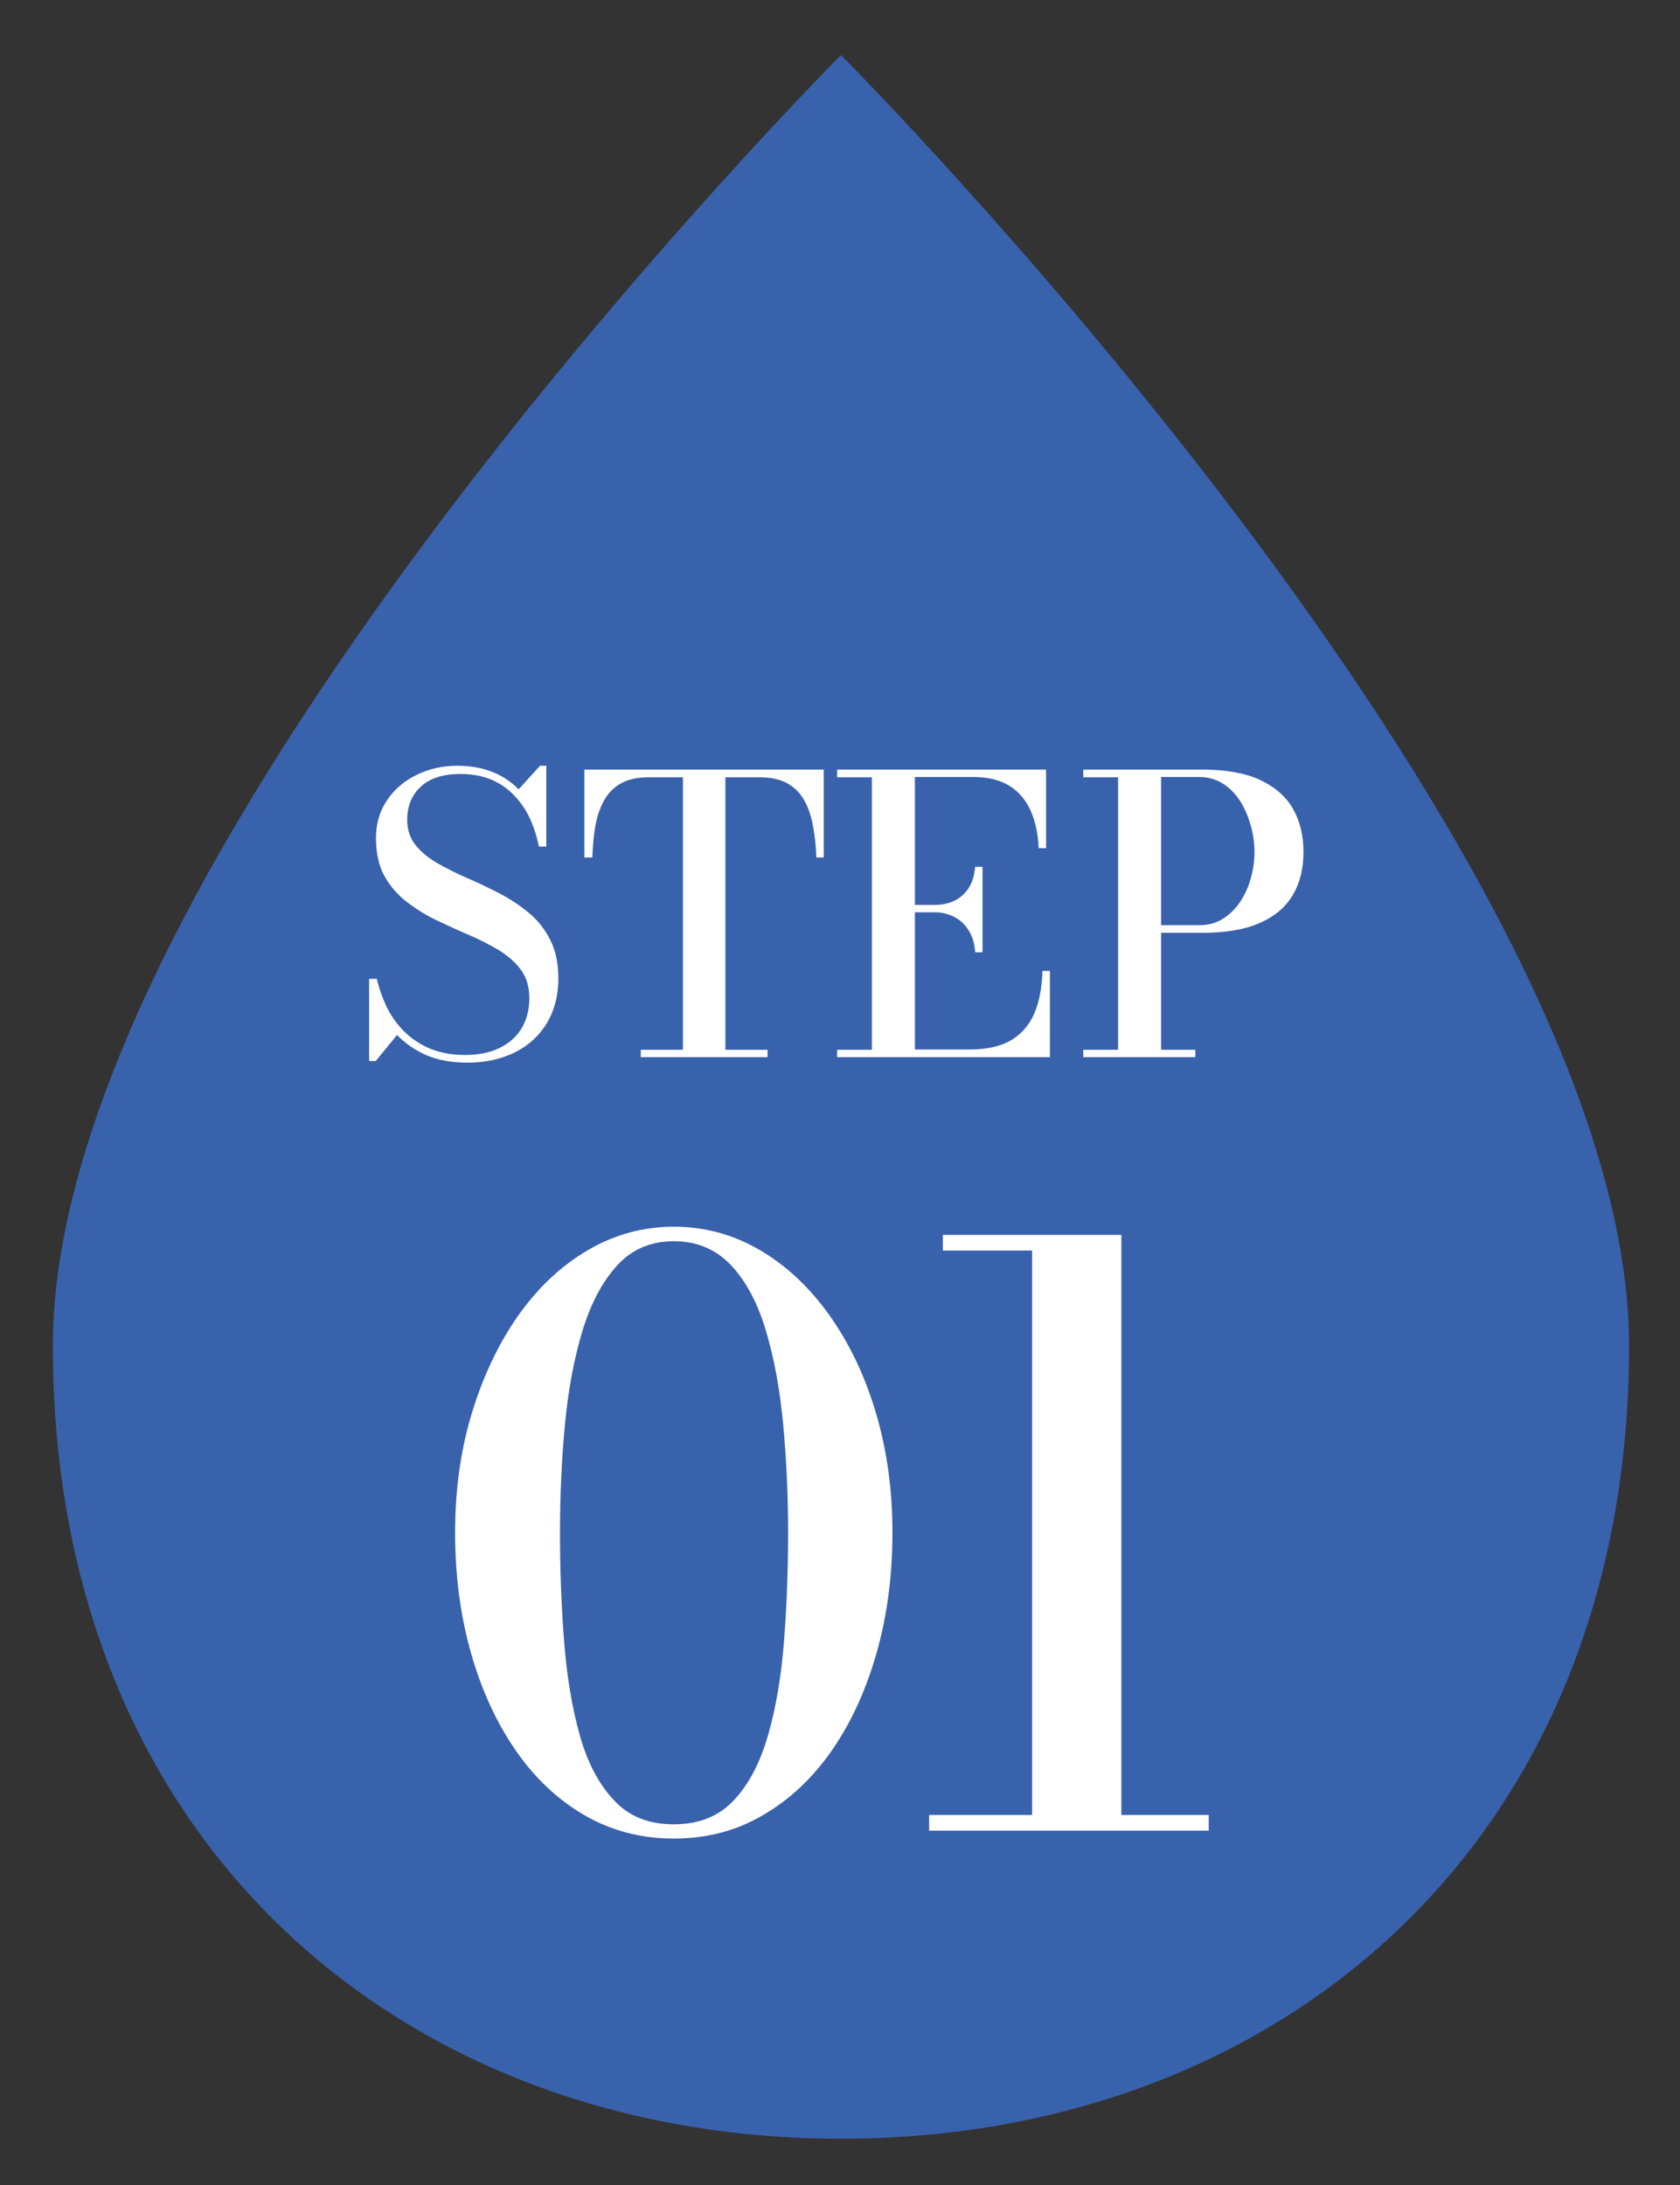
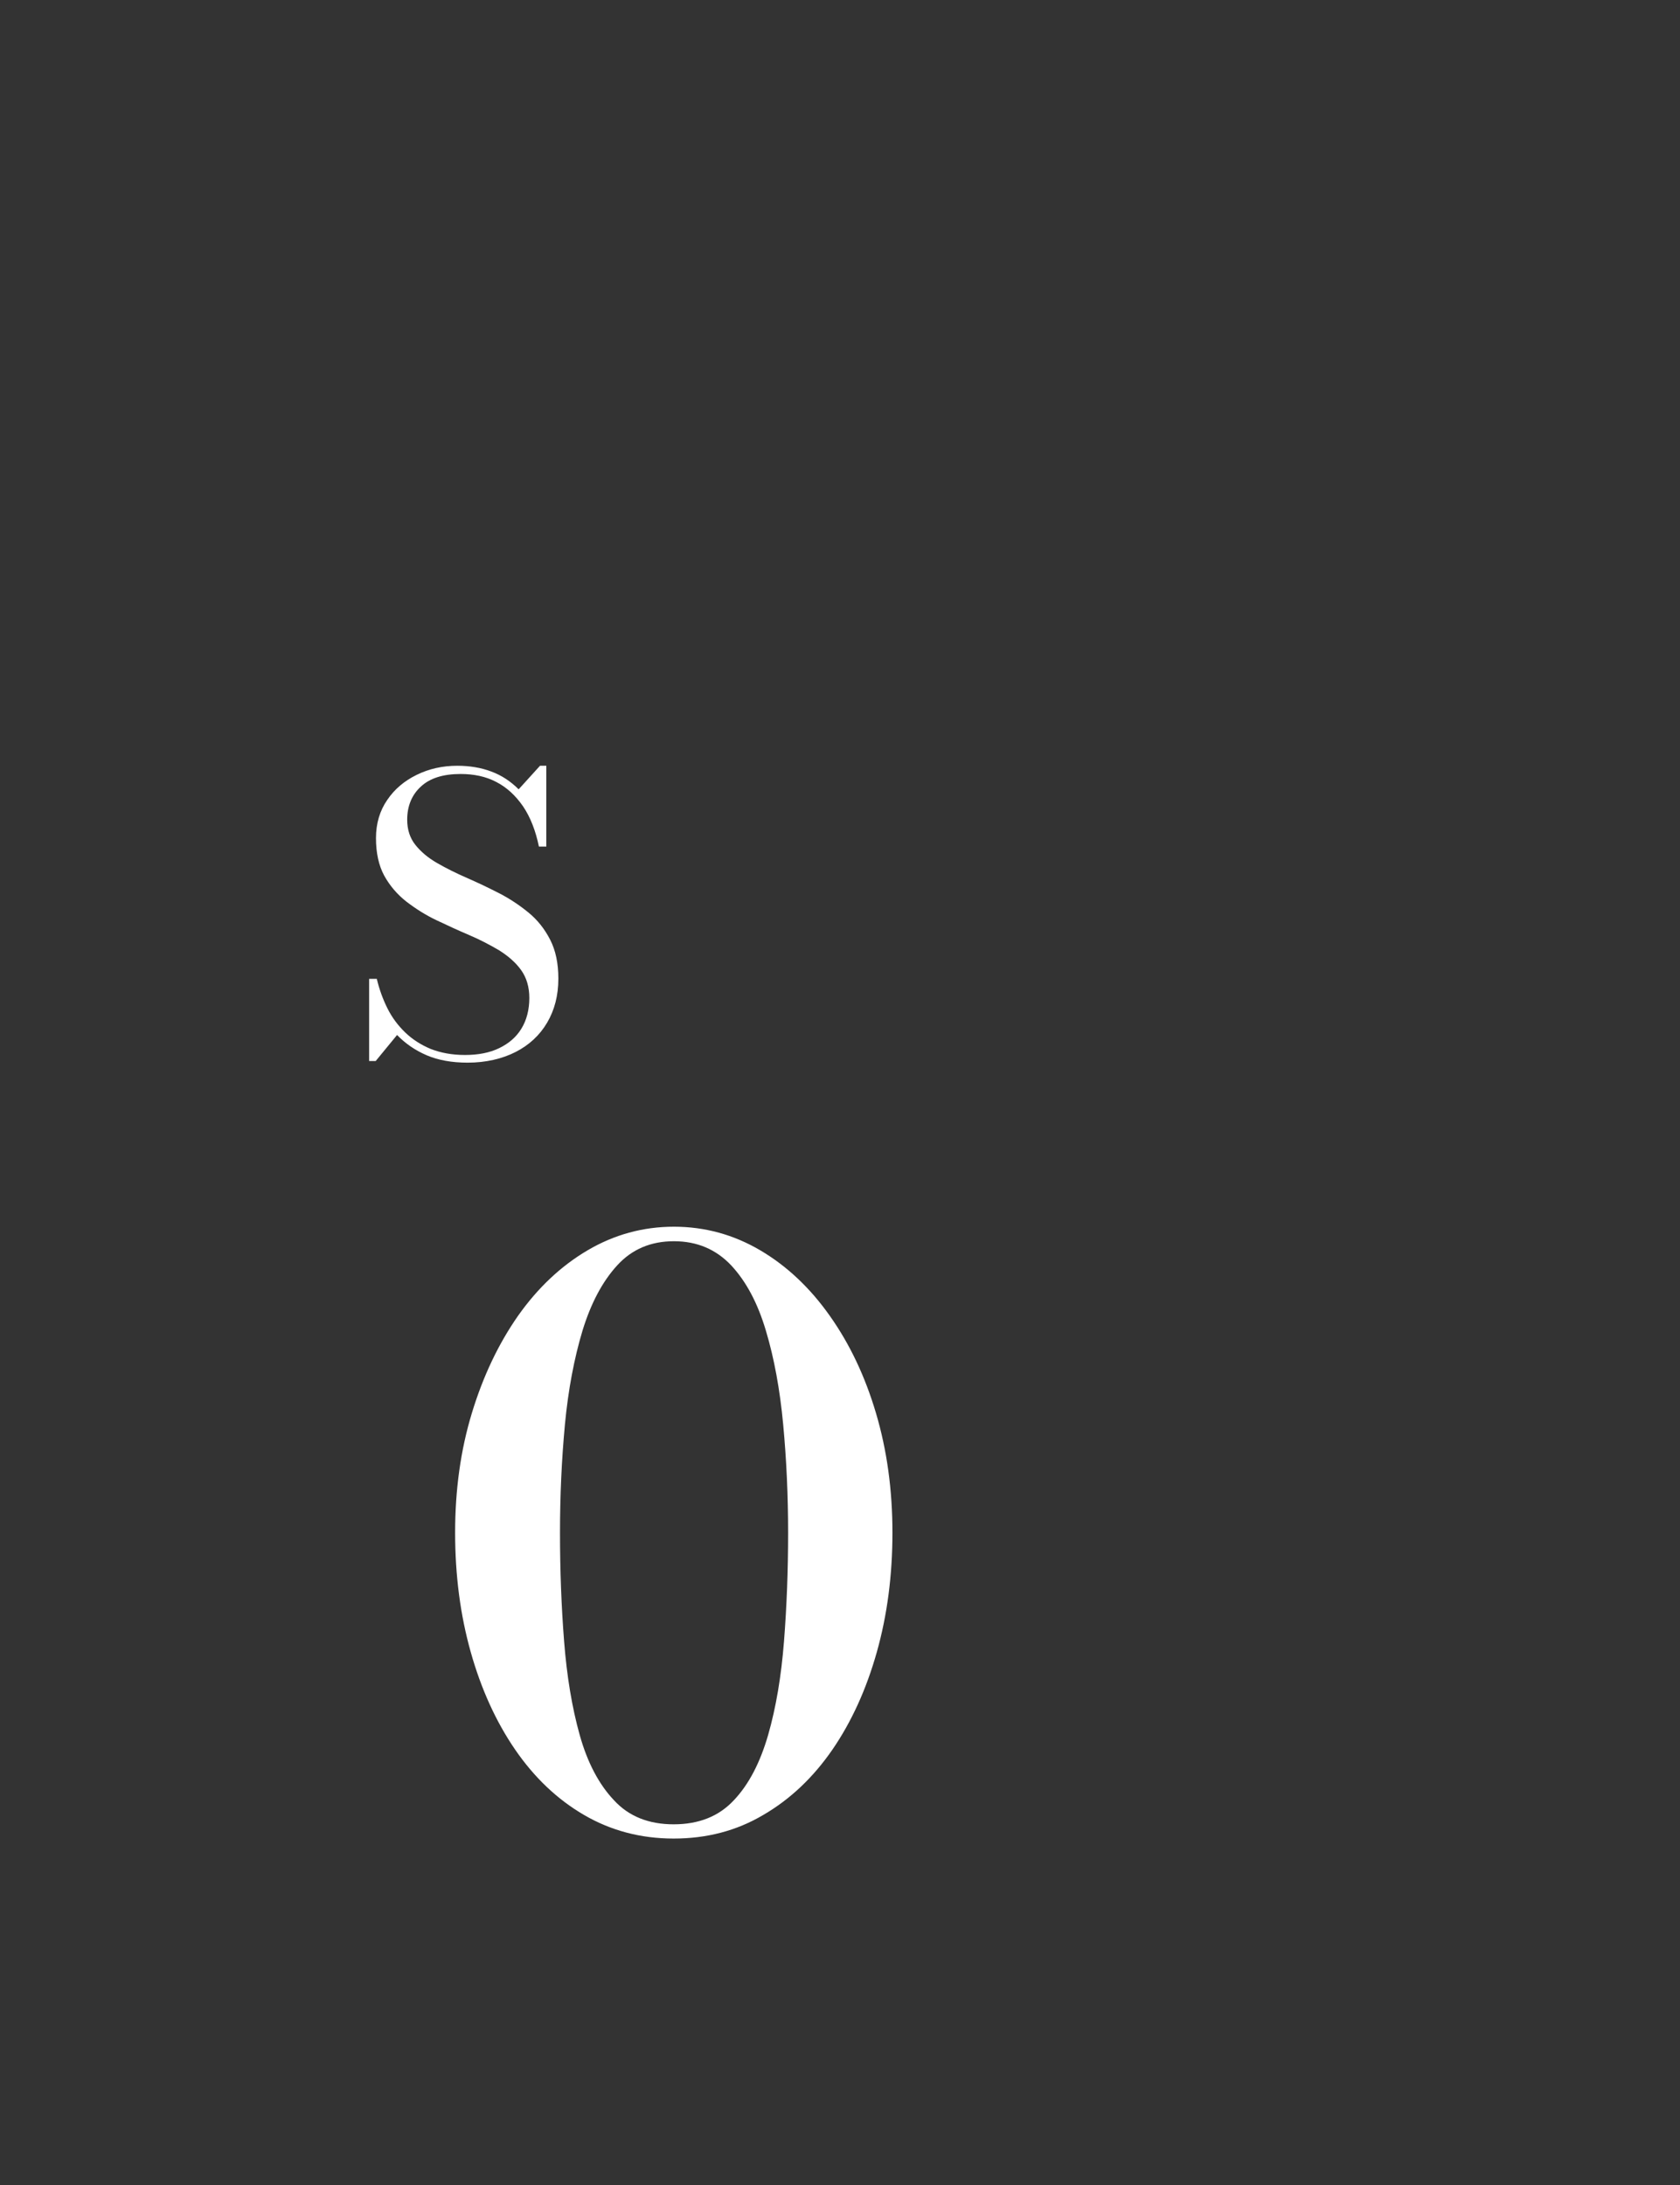
<svg xmlns="http://www.w3.org/2000/svg" version="1.1" id="レイヤー_1" x="0px" y="0px" viewBox="0 0 61.35 79.79" style="enable-background:new 0 0 61.35 79.79;" xml:space="preserve">
  <rect x="0" y="0" width="61.35" height="79.79" fill="#333333" stroke="none" />
  <style type="text/css">
	.st0{fill:#3962AD;}
	.st1{fill:#FFFFFF;}
</style>
-   <path class="st0" d="M59.49,49.13c0,18.24-12.88,28.96-28.78,28.96S1.93,67.37,1.93,49.13S30.71,2.01,30.71,2.01  S59.49,30.89,59.49,49.13z" />
  <g>
    <path class="st1" d="M24.6,67.13c-1.2,0-2.29-0.29-3.27-0.86s-1.82-1.37-2.52-2.39c-0.7-1.02-1.24-2.21-1.62-3.56   s-0.57-2.8-0.57-4.36c0-1.56,0.2-3.01,0.61-4.36c0.41-1.35,0.97-2.53,1.69-3.56c0.72-1.02,1.57-1.82,2.54-2.39   c0.97-0.57,2.02-0.86,3.15-0.86c1.13,0,2.18,0.29,3.15,0.86c0.97,0.57,1.82,1.37,2.54,2.39c0.73,1.03,1.29,2.21,1.69,3.56   c0.4,1.35,0.6,2.8,0.6,4.36c0,1.56-0.19,3.01-0.57,4.36s-0.92,2.54-1.62,3.56c-0.71,1.03-1.55,1.82-2.53,2.39   C26.89,66.85,25.8,67.13,24.6,67.13z M24.6,66.61c0.92,0,1.65-0.29,2.2-0.88c0.55-0.58,0.96-1.38,1.25-2.38   c0.29-1.01,0.48-2.15,0.58-3.42c0.1-1.28,0.15-2.6,0.15-3.96c0-1.36-0.06-2.68-0.18-3.96c-0.12-1.28-0.33-2.42-0.63-3.42   c-0.3-1.01-0.72-1.8-1.27-2.39c-0.55-0.58-1.24-0.88-2.09-0.88c-0.84,0-1.53,0.29-2.07,0.88s-0.96,1.38-1.27,2.39   c-0.3,1-0.52,2.15-0.64,3.42c-0.12,1.28-0.18,2.6-0.18,3.96c0,1.36,0.05,2.68,0.15,3.96c0.1,1.28,0.29,2.42,0.57,3.42   c0.28,1,0.7,1.8,1.25,2.38C22.96,66.32,23.69,66.61,24.6,66.61z" />
-     <path class="st1" d="M33.93,66.84v-0.57h10.21v0.57H33.93z M37.69,66.68V45.66h-3.26v-0.57h6.52v21.59H37.69z" />
  </g>
  <g>
    <path class="st1" d="M17.08,38.8c-0.58,0-1.08-0.09-1.5-0.27c-0.42-0.18-0.78-0.43-1.08-0.74l-0.78,0.95h-0.24v-3h0.28   c0.09,0.38,0.22,0.74,0.39,1.08s0.39,0.63,0.65,0.88c0.26,0.25,0.57,0.45,0.93,0.6c0.36,0.14,0.77,0.22,1.25,0.22   c0.48,0,0.9-0.08,1.25-0.25s0.62-0.4,0.81-0.71c0.19-0.31,0.29-0.69,0.29-1.12c0-0.4-0.1-0.74-0.3-1.02s-0.47-0.51-0.8-0.72   c-0.34-0.2-0.7-0.39-1.1-0.56s-0.79-0.35-1.19-0.54c-0.4-0.19-0.76-0.42-1.1-0.68c-0.33-0.26-0.6-0.57-0.81-0.95   c-0.2-0.37-0.3-0.83-0.3-1.37c0-0.53,0.14-1,0.41-1.39c0.27-0.4,0.63-0.7,1.08-0.92c0.45-0.22,0.94-0.33,1.48-0.33   c0.45,0,0.87,0.07,1.24,0.21c0.38,0.14,0.71,0.36,1,0.65l0.78-0.86h0.23v2.95h-0.27c-0.12-0.58-0.31-1.07-0.58-1.47   c-0.27-0.39-0.59-0.69-0.98-0.89c-0.38-0.2-0.82-0.29-1.3-0.29c-0.63,0-1.12,0.15-1.45,0.46c-0.33,0.3-0.5,0.71-0.5,1.21   c0,0.36,0.1,0.67,0.3,0.92c0.2,0.25,0.46,0.47,0.79,0.66s0.69,0.37,1.08,0.54c0.39,0.17,0.79,0.36,1.18,0.56s0.75,0.44,1.08,0.71   s0.59,0.6,0.79,0.99c0.2,0.39,0.3,0.86,0.3,1.42c0,0.62-0.14,1.15-0.41,1.61c-0.27,0.46-0.66,0.82-1.15,1.07S17.74,38.8,17.08,38.8   z" />
-     <path class="st1" d="M23.4,38.6v-0.27h1.54v-9.95h-1.25c-0.4,0-0.73,0.07-0.99,0.21c-0.26,0.14-0.47,0.34-0.62,0.6   c-0.15,0.26-0.26,0.56-0.33,0.92s-0.1,0.76-0.12,1.2h-0.29V28.1h8.74v3.21h-0.27c-0.01-0.44-0.06-0.84-0.13-1.2   c-0.07-0.36-0.18-0.67-0.33-0.92c-0.15-0.26-0.36-0.46-0.62-0.6c-0.26-0.14-0.59-0.21-0.99-0.21h-1.25v9.95h1.54v0.27H23.4z" />
-     <path class="st1" d="M30.57,38.6v-0.27h1.27v-9.95h-1.27V28.1h7.63v2.87h-0.27c-0.02-0.5-0.11-0.95-0.28-1.34   c-0.17-0.39-0.42-0.7-0.76-0.92s-0.79-0.34-1.33-0.34h-2.15v9.95h2c0.64,0,1.15-0.12,1.53-0.35s0.66-0.56,0.84-0.99   c0.18-0.43,0.27-0.94,0.29-1.53h0.27v3.15H30.57z M35.61,34.76c-0.02-0.31-0.1-0.58-0.24-0.79c-0.13-0.22-0.31-0.38-0.52-0.49   c-0.21-0.11-0.46-0.17-0.72-0.17h-1.06v-0.27h1.06c0.27,0,0.51-0.05,0.72-0.15c0.21-0.1,0.39-0.26,0.52-0.46   c0.14-0.21,0.21-0.46,0.24-0.78h0.27v3.12H35.61z" />
-     <path class="st1" d="M43.9,28.1c0.85,0,1.55,0.12,2.1,0.37c0.54,0.25,0.95,0.6,1.21,1.05c0.26,0.45,0.39,0.98,0.39,1.59   s-0.13,1.13-0.39,1.57c-0.26,0.44-0.66,0.78-1.21,1.02c-0.54,0.24-1.24,0.36-2.1,0.36h-1.5v4.27h1.25v0.27h-4.09v-0.27h1.27v-9.95   h-1.27V28.1H43.9z M42.4,33.78h1.41c0.32,0,0.61-0.08,0.86-0.24c0.25-0.16,0.46-0.37,0.63-0.63c0.17-0.26,0.3-0.55,0.38-0.86   c0.09-0.31,0.13-0.63,0.13-0.94s-0.04-0.63-0.13-0.95c-0.09-0.32-0.21-0.62-0.38-0.89c-0.17-0.27-0.38-0.49-0.63-0.65   s-0.54-0.25-0.86-0.25H42.4V33.78z" />
  </g>
</svg>